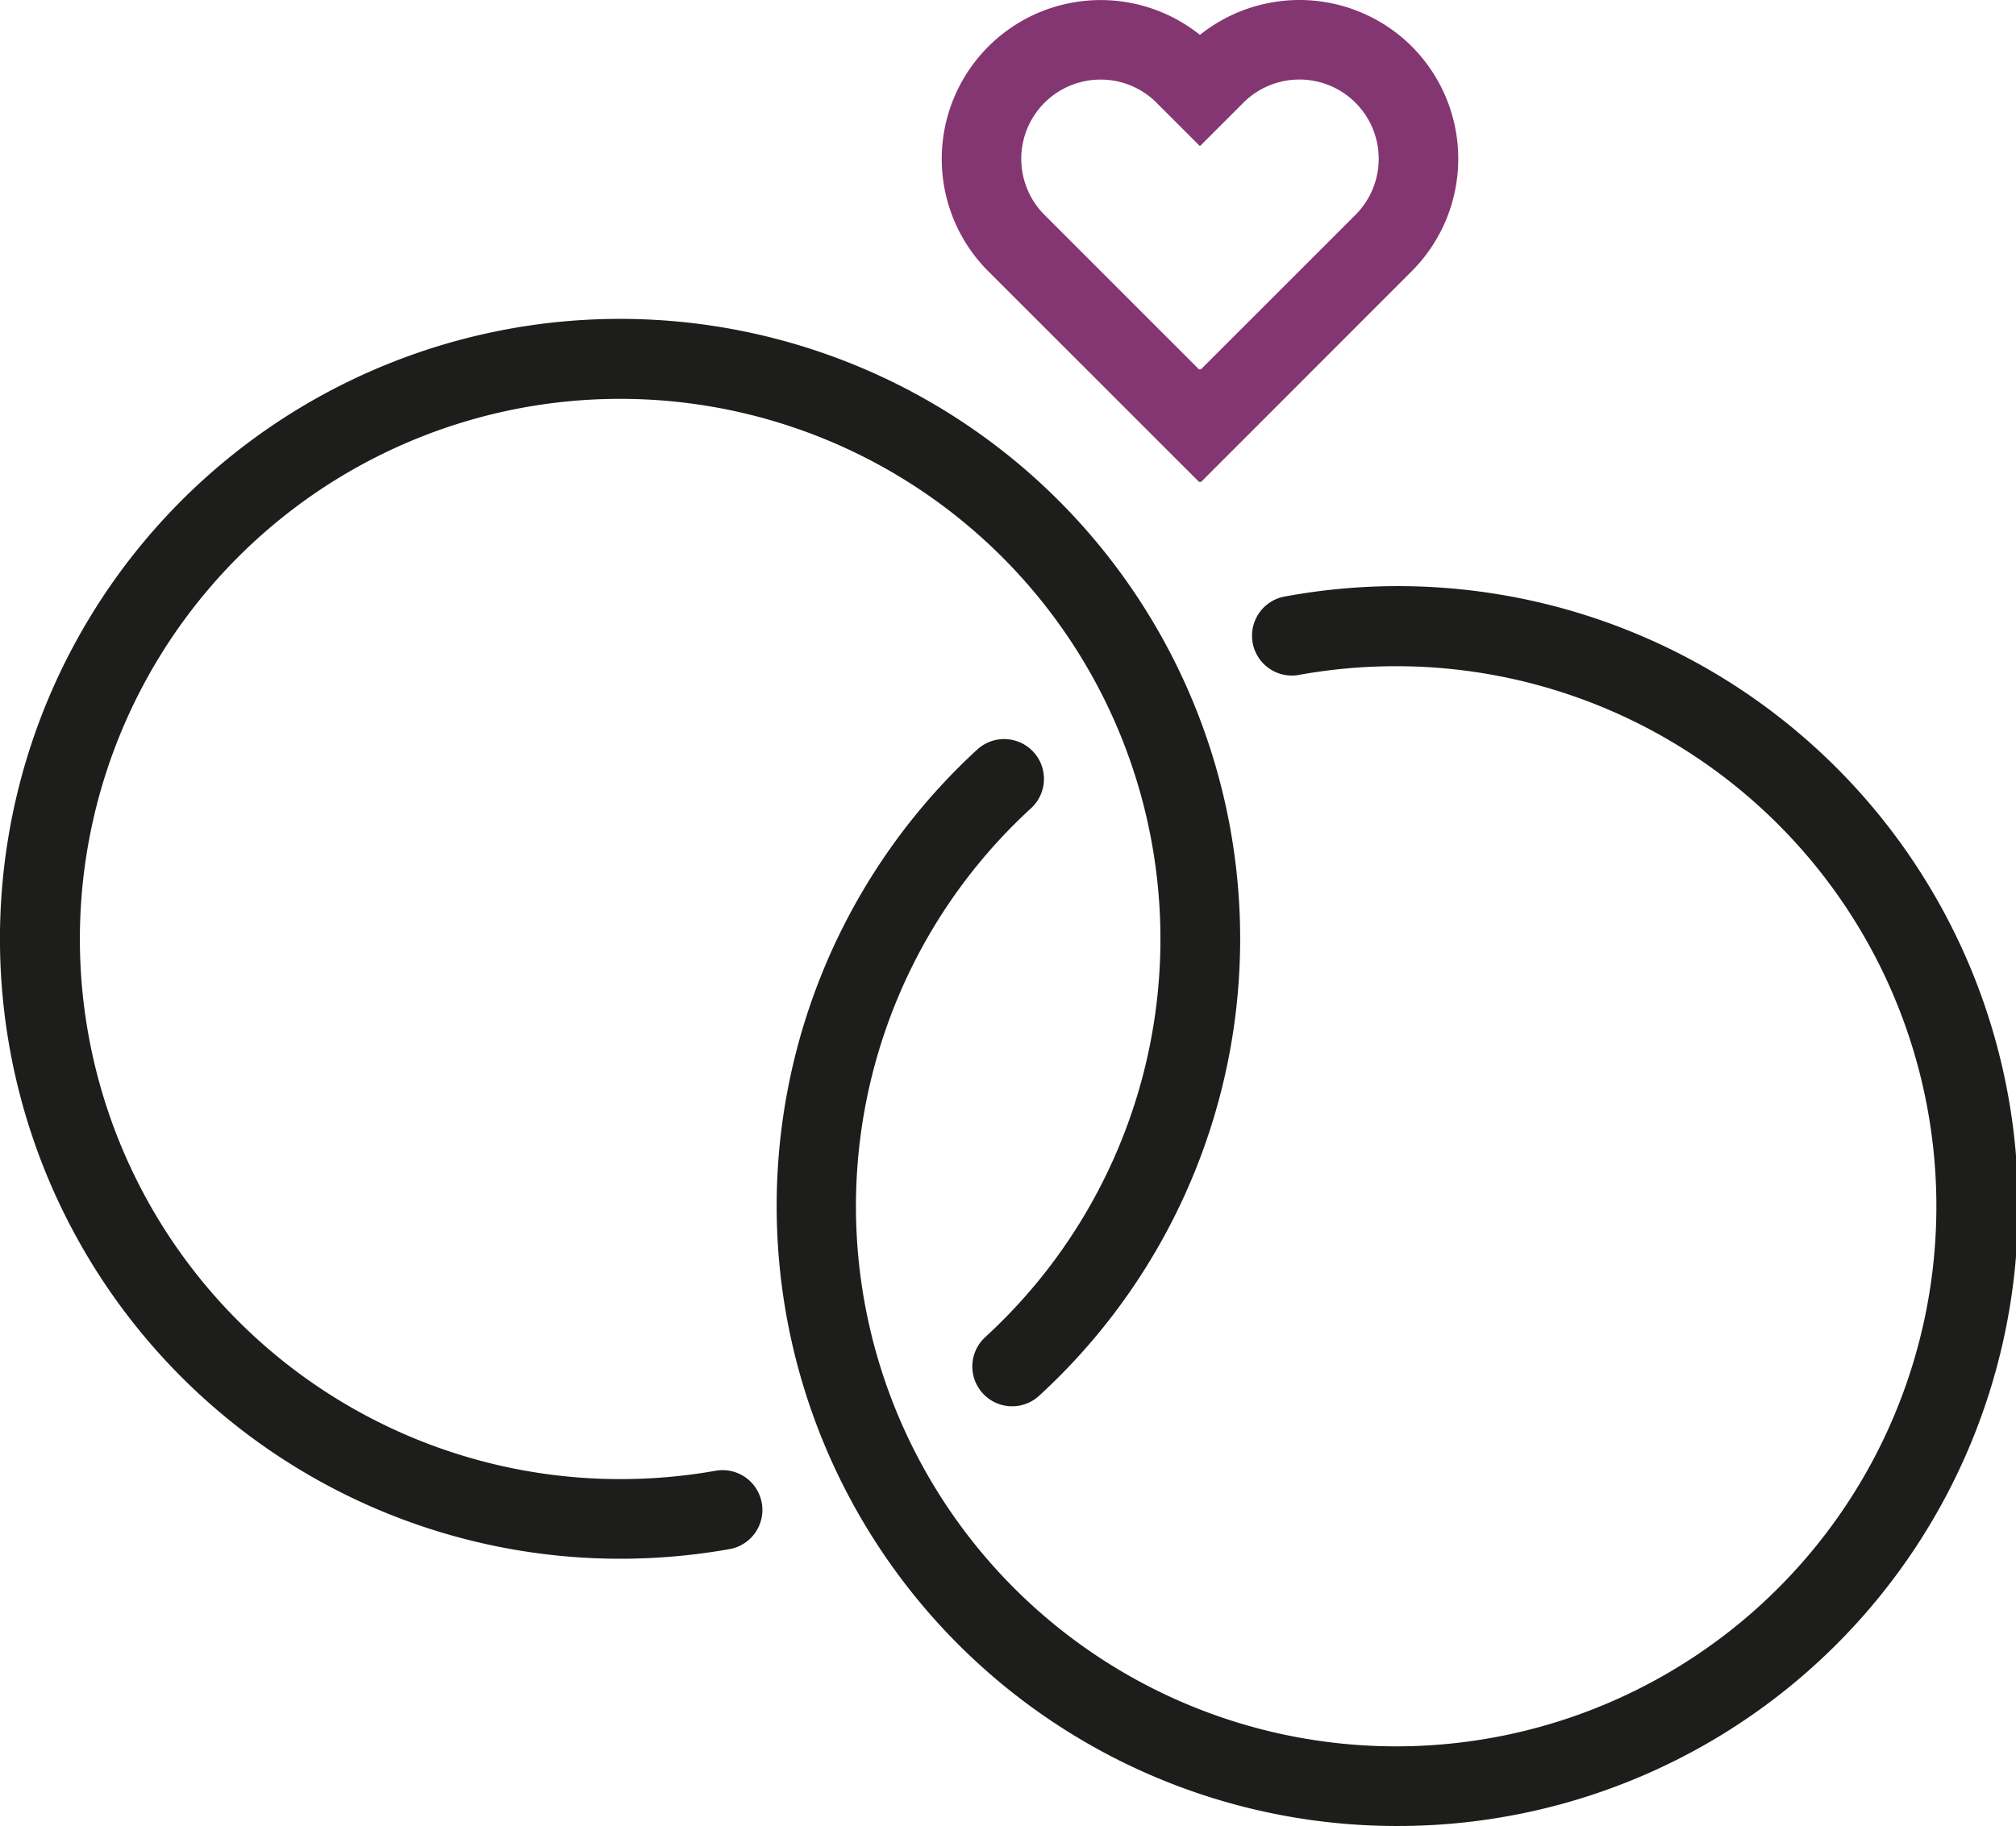
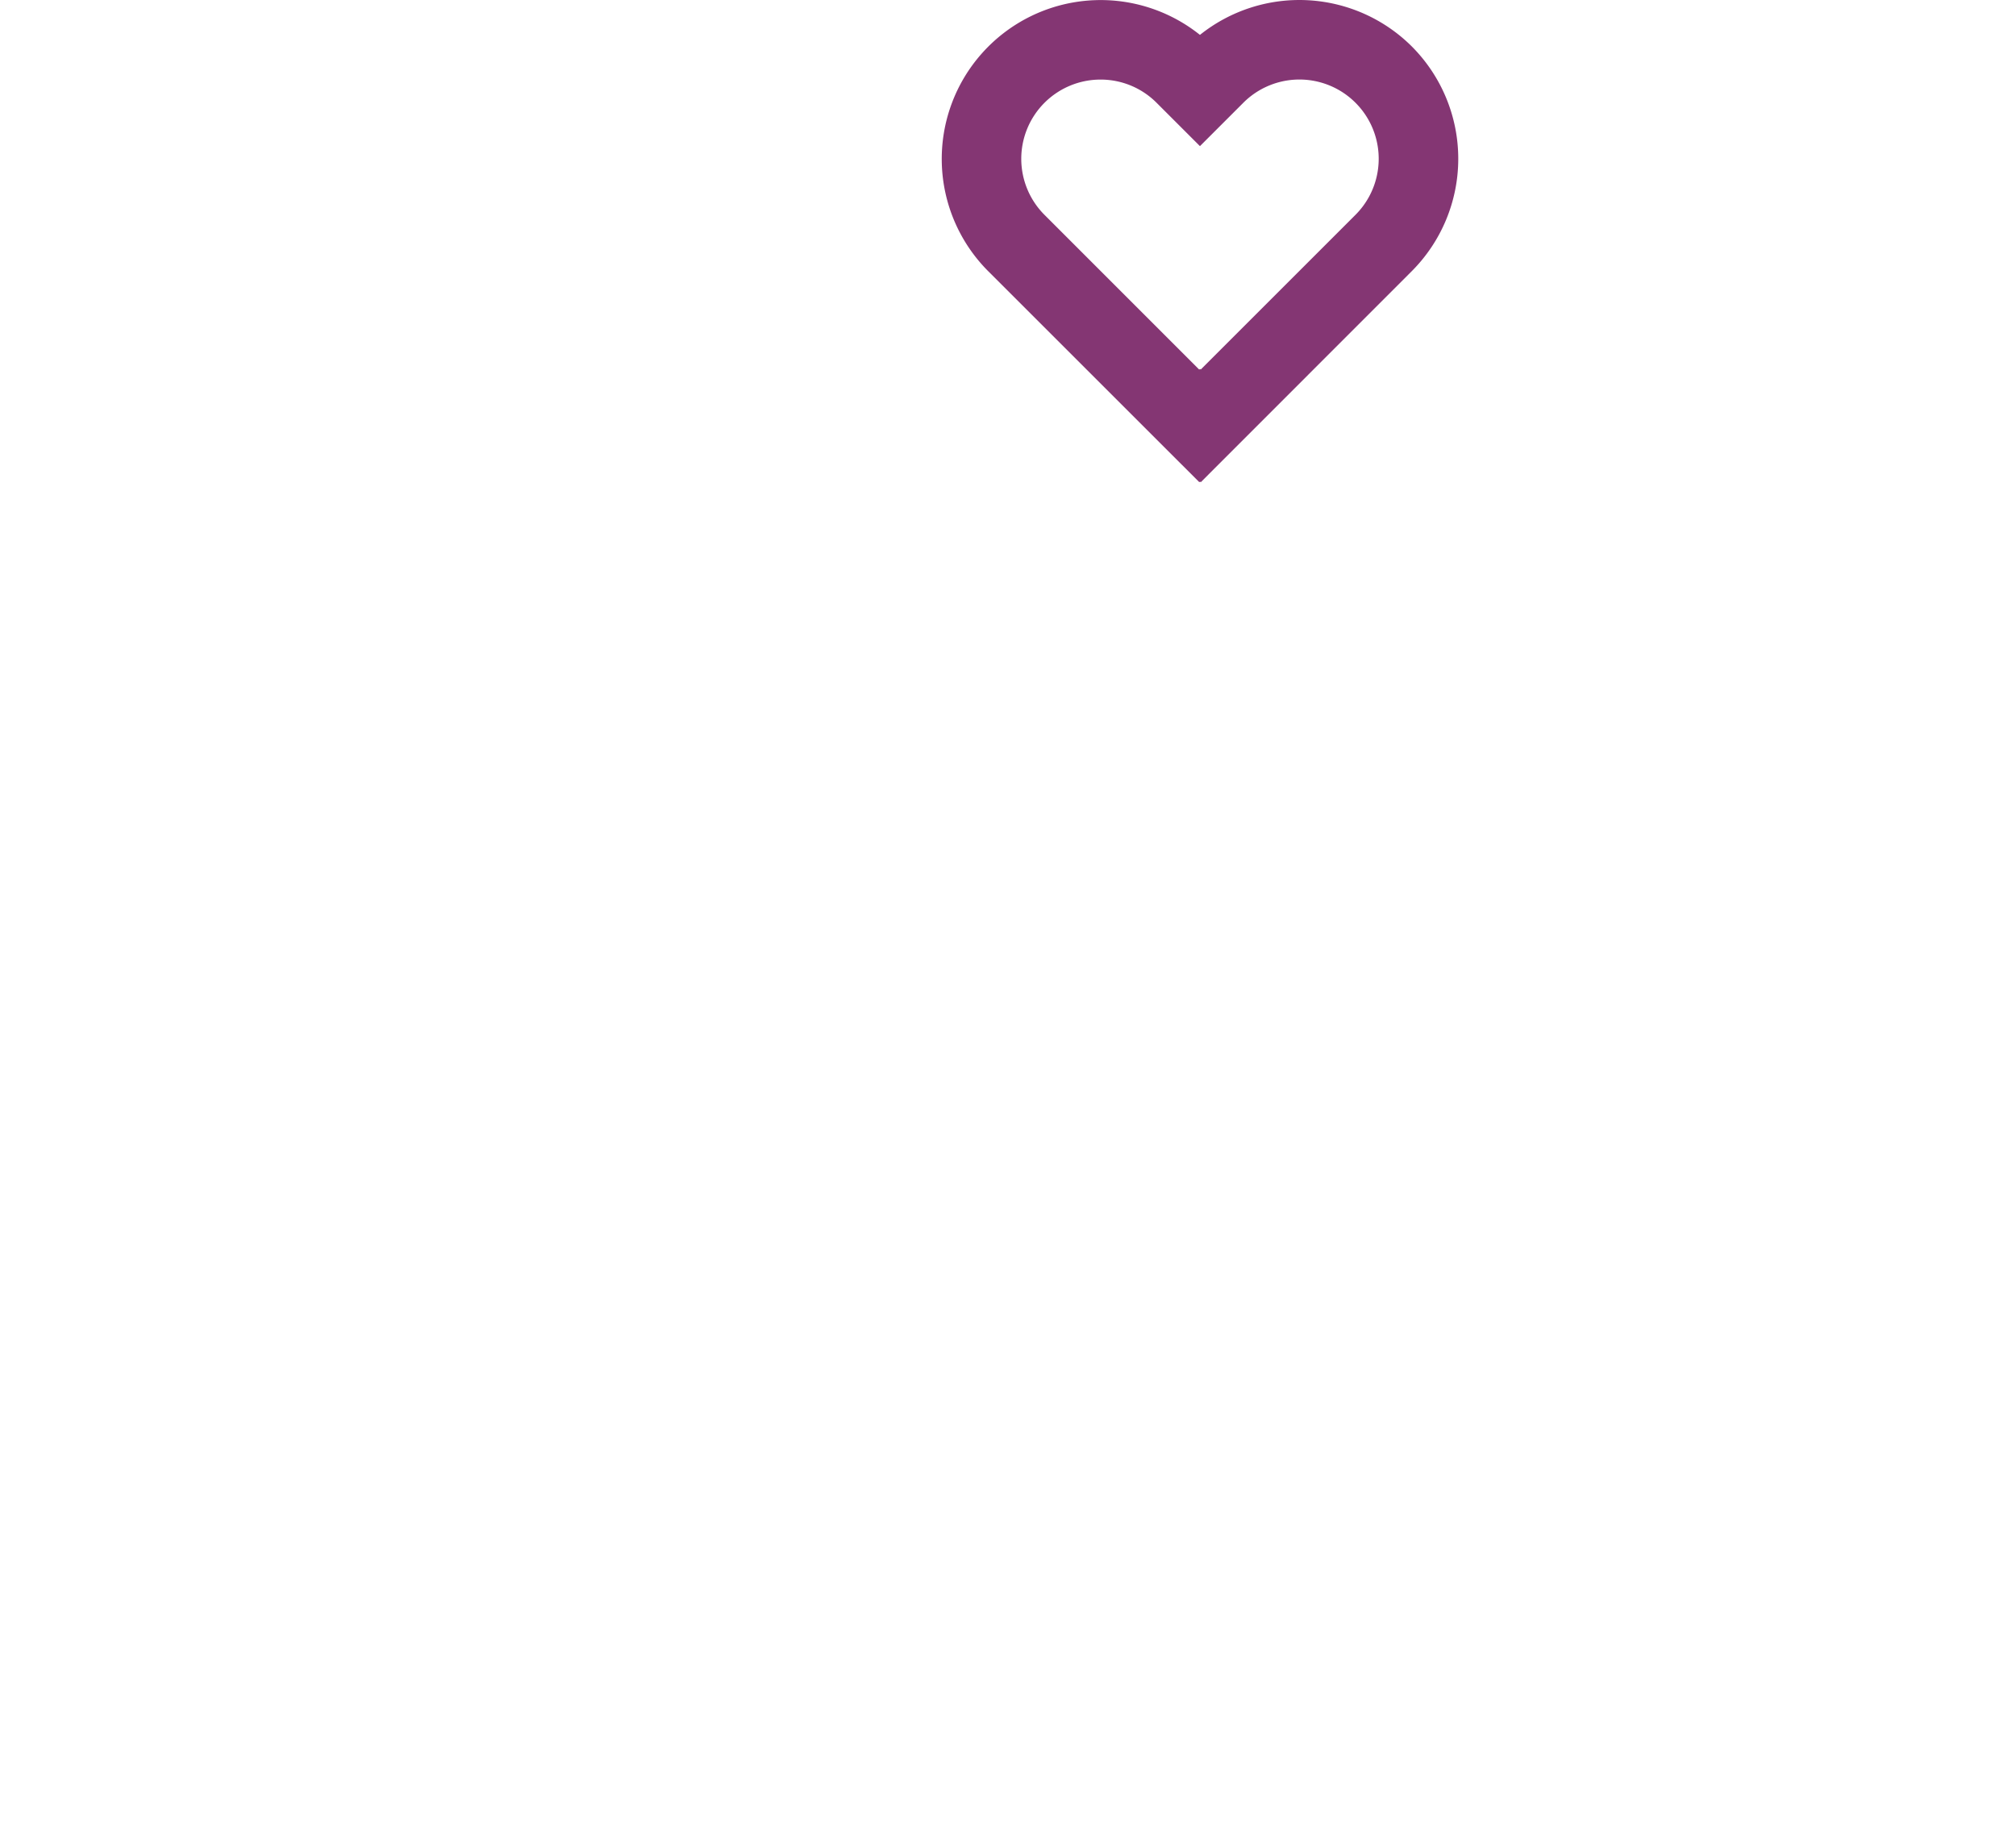
<svg xmlns="http://www.w3.org/2000/svg" width="126.16mm" height="114.3mm" viewBox="0 0 357.62 324">
  <defs>
    <style>.cls-1{fill:#1d1d1b;}.cls-2{fill:#843673;}</style>
  </defs>
  <g id="Ebene_2" data-name="Ebene 2">
    <g id="Ebene_3" data-name="Ebene 3">
-       <path class="cls-1" d="M110,276.58a110,110,0,1,1,74.32-28.91,7.06,7.06,0,1,1-9.55-10.41A95.84,95.84,0,1,0,110,262.45a97.27,97.27,0,0,0,17-1.49,7.06,7.06,0,0,1,2.48,13.9A111,111,0,0,1,110,276.58Z" />
-       <path class="cls-1" d="M247.66,324a110,110,0,0,1-74.31-191,7.06,7.06,0,0,1,9.55,10.41,95.83,95.83,0,1,0,64.76-25.2,97.08,97.08,0,0,0-17,1.5,7.07,7.07,0,1,1-2.49-13.91A110,110,0,1,1,247.66,324Z" />
      <path class="cls-2" d="M213,85.57l-.13-.13-.12.12L175.29,48.11A28.19,28.19,0,0,1,212.86,6.19a28.24,28.24,0,0,1,37.58,2.05h0a28.23,28.23,0,0,1,0,39.87ZM195.22,14.12a14.06,14.06,0,0,0-9.94,24l27.45,27.46.14-.13.13.12,27.45-27.45a14.06,14.06,0,1,0-19.89-19.89l-7.7,7.7-7.7-7.7A14,14,0,0,0,195.22,14.12Z" />
    </g>
  </g>
</svg>